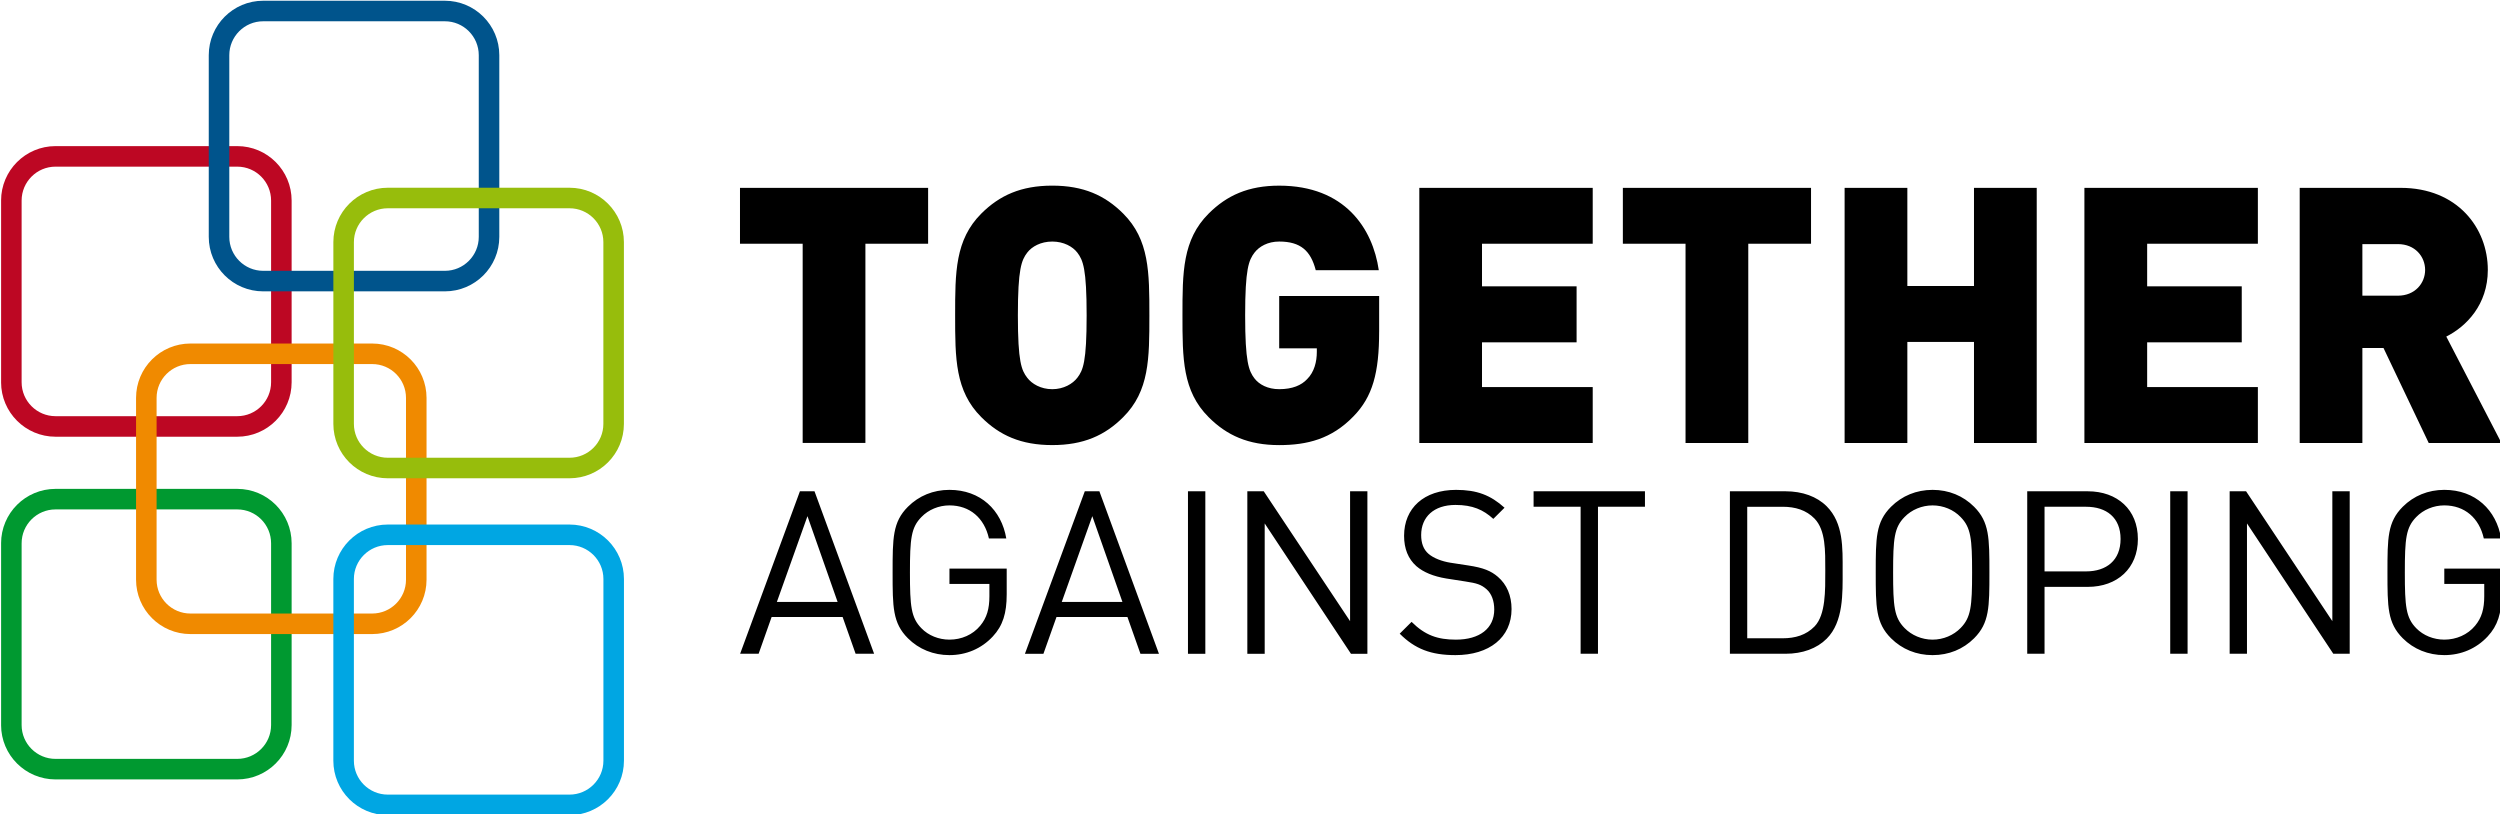
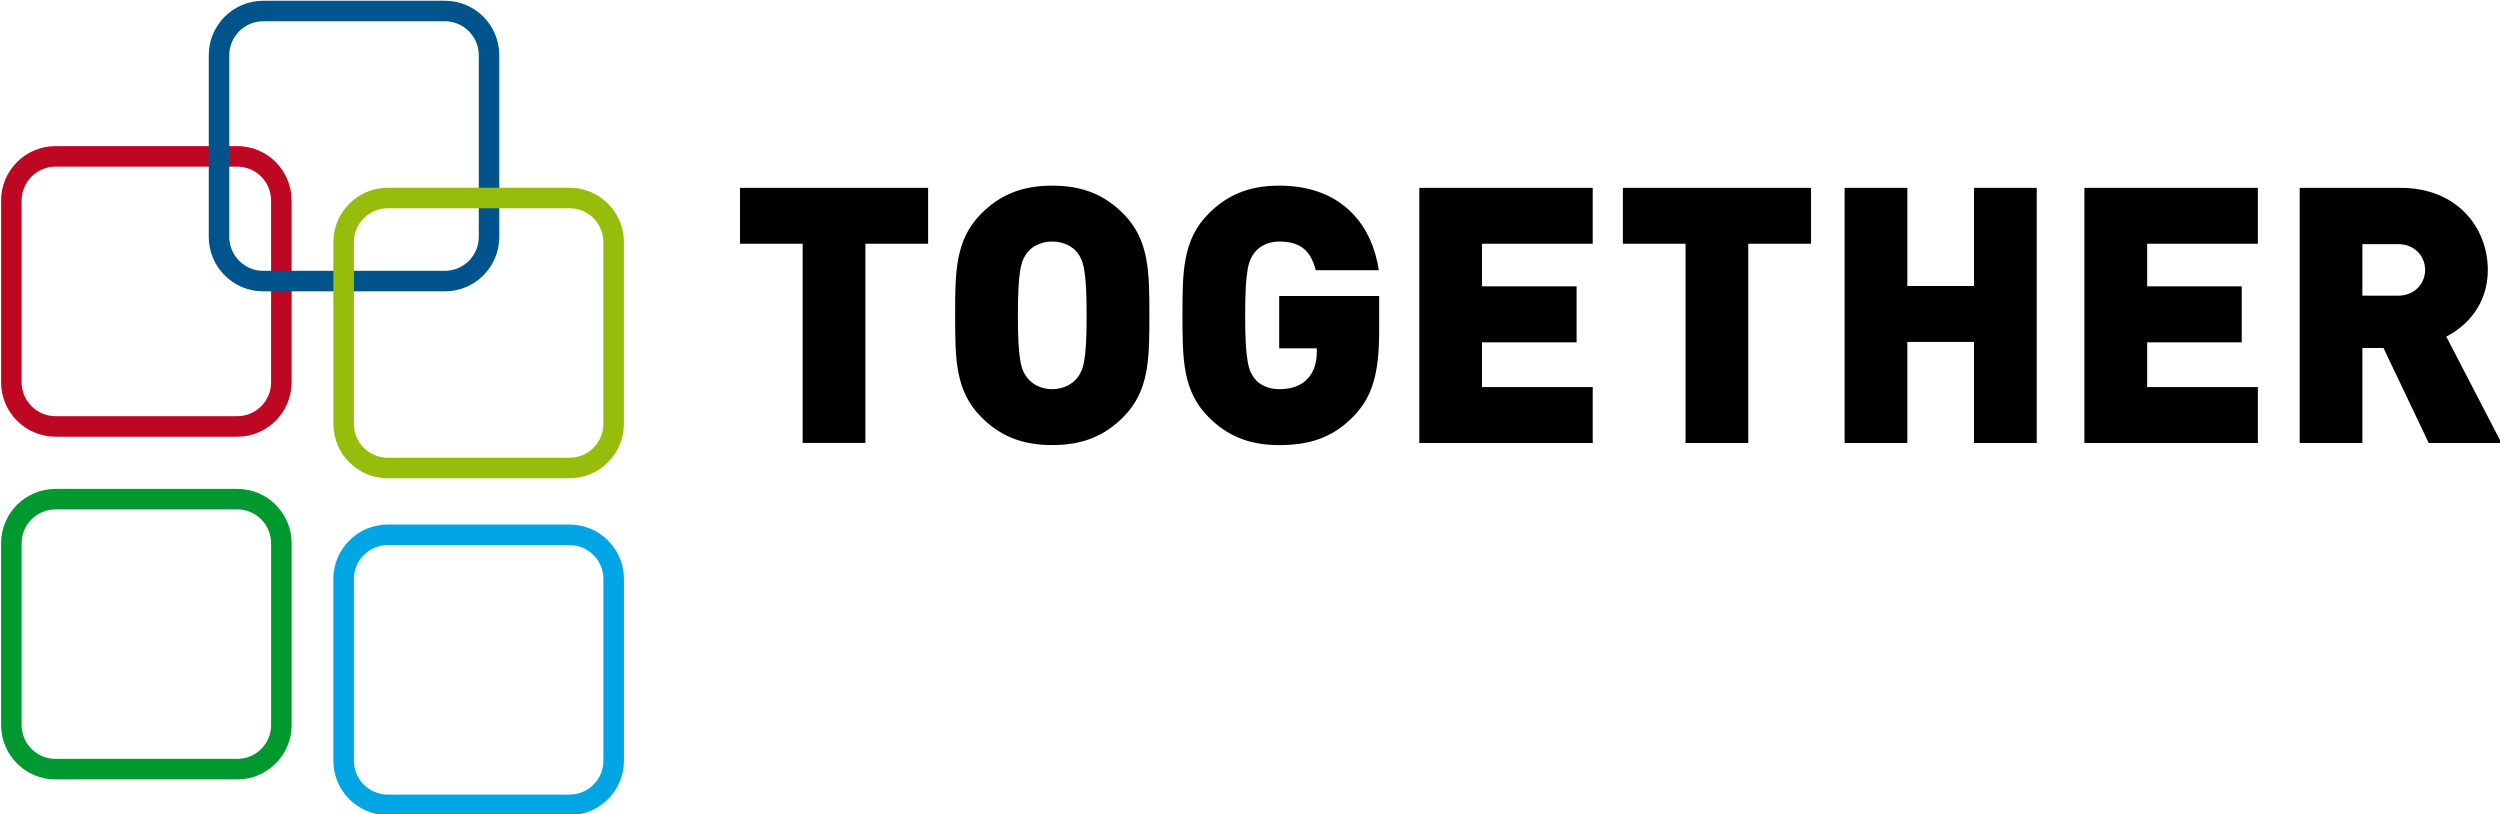
<svg xmlns="http://www.w3.org/2000/svg" xmlns:xlink="http://www.w3.org/1999/xlink" width="400pt" height="130.28pt" version="1.2" viewBox="0 0 400 130.28">
  <defs>
    <symbol id="glyph5-4" overflow="visible" />
    <clipPath>
-       <path d="m0.926 0.715h218.88v37.078h-218.88z" />
-     </clipPath>
+       </clipPath>
    <clipPath id="clip3">
-       <rect width="220" height="38" />
-     </clipPath>
+       </clipPath>
    <g clip-path="url(#clip3)" />
    <clipPath>
      <path d="m0.027 0.453h262.44v81.719h-262.44z" />
    </clipPath>
    <clipPath id="clip5">
      <rect width="263" height="83" />
    </clipPath>
    <g clip-path="url(#clip5)" />
    <clipPath id="clip7">
      <path d="m373.23 269h37.773v40.578h-37.773z" />
    </clipPath>
    <clipPath id="clip8">
      <path d="m373.23 255.73h37.773v48.266h-37.773z" />
    </clipPath>
    <clipPath id="clip9">
      <path d="m373.23 259h46.773v50.578h-46.773z" />
    </clipPath>
    <clipPath id="clip10">
      <path d="m373.23 255.73h51.773v38.266h-51.773z" />
    </clipPath>
    <clipPath id="clip11">
      <path d="m376 255.73h57v50.266h-57z" />
    </clipPath>
    <clipPath id="clip12">
      <path d="m376 271h57v38.578h-57z" />
    </clipPath>
    <clipPath id="clip13">
-       <path d="m422 288h116.55v11h-116.55z" />
-     </clipPath>
+       </clipPath>
    <clipPath id="clip14">
      <path d="m422 267h116.55v19h-116.55z" />
    </clipPath>
  </defs>
  <g>
    <g transform="matrix(2.42 0 0 2.42 -903.04 -618.76)" clip-path="url(#clip7)">
      <path transform="matrix(1 0 0 -1 391.76 303.62)" d="m-6.875e-4 -0.001c0-1.613-1.305-2.918-2.918-2.918h-12.012c-1.613 0-2.922 1.305-2.922 2.918v12.012c0 1.617 1.309 2.922 2.922 2.922h12.012c1.613 0 2.918-1.305 2.918-2.922z" fill="none" stroke="#009930" stroke-miterlimit="10" stroke-width="1.358" />
    </g>
    <g transform="matrix(2.42 0 0 2.42 -903.04 -618.76)" clip-path="url(#clip8)">
      <path transform="matrix(1 0 0 -1 391.76 280.96)" d="m-6.875e-4 0.001c0-1.613-1.305-2.922-2.918-2.922h-12.012c-1.613 0-2.922 1.309-2.922 2.922v12.012c0 1.613 1.309 2.922 2.922 2.922h12.012c1.613 0 2.918-1.309 2.918-2.922z" fill="none" stroke="#bd0723" stroke-miterlimit="10" stroke-width="1.358" />
    </g>
    <g transform="matrix(2.42 0 0 2.42 -903.04 -618.76)" clip-path="url(#clip9)">
-       <path transform="matrix(1 0 0 -1 400.68 294.01)" d="m-0.001-0.001c0-1.613-1.305-2.918-2.918-2.918h-12.012c-1.613 0-2.918 1.305-2.918 2.918v12.016c0 1.613 1.305 2.918 2.918 2.918h12.012c1.613 0 2.918-1.305 2.918-2.918z" fill="none" stroke="#f08a00" stroke-miterlimit="10" stroke-width="1.358" />
-     </g>
+       </g>
    <g transform="matrix(2.42 0 0 2.42 -903.04 -618.76)" clip-path="url(#clip10)">
      <path transform="matrix(1 0 0 -1 405.49 271.35)" d="m-1.125e-4 0.002c0-1.613-1.309-2.922-2.918-2.922h-12.016c-1.609 0-2.918 1.309-2.918 2.922v12.012c0 1.613 1.309 2.922 2.918 2.922h12.016c1.609 0 2.918-1.309 2.918-2.922z" fill="none" stroke="#00548c" stroke-miterlimit="10" stroke-width="1.358" />
    </g>
    <g transform="matrix(2.42 0 0 2.42 -903.04 -618.76)" clip-path="url(#clip11)">
      <path transform="matrix(1 0 0 -1 413.73 283.71)" d="m-0.002-9.3125e-4c0-1.613-1.305-2.918-2.918-2.918h-12.012c-1.613 0-2.922 1.305-2.922 2.918v12.016c0 1.609 1.309 2.918 2.922 2.918h12.012c1.613 0 2.918-1.309 2.918-2.918z" fill="none" stroke="#97bd0c" stroke-miterlimit="10" stroke-width="1.358" />
    </g>
    <g transform="matrix(2.42 0 0 2.42 -903.04 -618.76)" clip-path="url(#clip12)">
      <path transform="matrix(1 0 0 -1 413.73 305.98)" d="m0.001 0.001c0-1.613-1.309-2.922-2.922-2.922h-12.012c-1.613 0-2.922 1.309-2.922 2.922v12.012c0 1.613 1.309 2.922 2.922 2.922h12.012c1.613 0 2.922-1.309 2.922-2.922z" fill="none" stroke="#00a6e3" stroke-miterlimit="10" stroke-width="1.358" />
    </g>
    <g transform="matrix(2.42 0 0 2.42 -903.04 -618.76)" clip-path="url(#clip13)">
      <path d="m430.95 298.91-3.941-10.742h-0.965l-3.953 10.742h1.223l0.859-2.43h4.695l0.859 2.43zm-2.414-3.426h-4.016l2.023-5.672zm11.18-0.496v-1.707h-3.785v1.012h2.641v0.816c0 0.828-0.168 1.418-0.605 1.945-0.496 0.605-1.25 0.922-2.035 0.922-0.711 0-1.391-0.273-1.855-0.754-0.68-0.695-0.758-1.438-0.758-3.684 0-2.25 0.078-2.973 0.758-3.668 0.465-0.484 1.145-0.77 1.855-0.77 1.344 0 2.309 0.832 2.609 2.188h1.148c-0.316-1.887-1.707-3.215-3.758-3.215-1.074 0-2.023 0.395-2.746 1.117-1.012 1.012-1.012 2.07-1.012 4.348 0 2.277 0 3.336 1.012 4.348 0.723 0.723 1.688 1.113 2.746 1.113 1.102 0 2.113-0.422 2.867-1.234 0.664-0.711 0.918-1.539 0.918-2.777m10.066 3.922-3.938-10.742h-0.965l-3.957 10.742h1.223l0.863-2.43h4.691l0.859 2.43zm-2.414-3.426h-4.012l2.019-5.672zm5.481-7.316h-1.148v10.742h1.148zm10.715 10.742v-10.742h-1.145v8.586l-5.707-8.586h-1.086v10.742h1.148v-8.617l5.703 8.617zm9.531-2.957c0-0.891-0.316-1.629-0.902-2.129-0.453-0.391-0.953-0.602-1.965-0.754l-1.176-0.18c-0.559-0.09-1.117-0.301-1.449-0.59-0.332-0.285-0.484-0.707-0.484-1.238 0-1.191 0.832-1.992 2.266-1.992 1.133 0 1.84 0.316 2.504 0.922l0.742-0.738c-0.922-0.832-1.828-1.18-3.203-1.18-2.125 0-3.438 1.207-3.438 3.035 0 0.859 0.27 1.523 0.812 2.008 0.469 0.406 1.133 0.676 1.977 0.816l1.254 0.195c0.785 0.117 1.055 0.211 1.406 0.512 0.344 0.301 0.512 0.785 0.512 1.344 0 1.25-0.965 1.992-2.535 1.992-1.207 0-2.039-0.289-2.93-1.176l-0.785 0.781c1.012 1.012 2.07 1.418 3.684 1.418 2.234 0 3.711-1.16 3.711-3.047m8.82-6.762v-1.023h-7.363v1.023h3.109v9.719h1.148v-9.719zm13.07 4.227c0-1.492 0.062-3.137-1.055-4.258-0.648-0.645-1.602-0.992-2.719-0.992h-3.68v10.742h3.68c1.117 0 2.07-0.344 2.719-0.996 1.117-1.113 1.055-3 1.055-4.496m-1.148 0c0 1.312 0.031 2.914-0.707 3.684-0.559 0.574-1.281 0.785-2.113 0.785h-2.34v-8.695h2.34c0.832 0 1.555 0.211 2.113 0.785 0.738 0.77 0.707 2.129 0.707 3.441m10.852 0.121c0-2.277 0-3.336-1.012-4.348-0.723-0.723-1.672-1.117-2.746-1.117-1.07 0-2.019 0.395-2.746 1.117-1.012 1.012-1.012 2.07-1.012 4.348 0 2.277 0 3.336 1.012 4.348 0.727 0.723 1.676 1.113 2.746 1.113 1.074 0 2.023-0.391 2.746-1.113 1.012-1.012 1.012-2.07 1.012-4.348m-1.145 0c0 2.246-0.078 2.973-0.758 3.668-0.465 0.48-1.145 0.77-1.855 0.77-0.707 0-1.387-0.289-1.855-0.77-0.68-0.695-0.754-1.422-0.754-3.668 0-2.25 0.074-2.973 0.754-3.668 0.469-0.484 1.148-0.77 1.855-0.77 0.711 0 1.391 0.285 1.855 0.77 0.68 0.695 0.758 1.418 0.758 3.668m10.961-2.219c0-1.934-1.355-3.152-3.316-3.152h-4v10.742h1.145v-4.422h2.856c1.961 0 3.316-1.234 3.316-3.168m-1.145 0c0 1.418-0.938 2.144-2.281 2.144h-2.746v-4.273h2.746c1.344 0 2.281 0.711 2.281 2.129m4.43-3.152h-1.148v10.742h1.148zm10.719 10.742v-10.742h-1.148v8.586l-5.703-8.586h-1.086v10.742h1.145v-8.617l5.707 8.617zm10.043-3.922v-1.707h-3.789v1.012h2.641v0.816c0 0.828-0.164 1.418-0.602 1.945-0.5 0.605-1.254 0.922-2.039 0.922-0.707 0-1.387-0.273-1.855-0.754-0.68-0.695-0.754-1.438-0.754-3.684 0-2.25 0.074-2.973 0.754-3.668 0.469-0.484 1.148-0.77 1.855-0.77 1.344 0 2.309 0.832 2.613 2.188h1.145c-0.316-1.887-1.703-3.215-3.758-3.215-1.07 0-2.023 0.395-2.746 1.117-1.012 1.012-1.012 2.07-1.012 4.348 0 2.277 0 3.336 1.012 4.348 0.723 0.723 1.691 1.113 2.746 1.113 1.102 0 2.113-0.422 2.867-1.234 0.664-0.711 0.922-1.539 0.922-2.777" />
    </g>
    <g transform="matrix(2.42 0 0 2.42 -903.04 -618.76)" clip-path="url(#clip14)">
      <path d="m434.52 271.8v-3.695h-12.438v3.695h4.144v13.172h4.148v-13.172zm14.629 4.738c0-2.844 0-5-1.73-6.731-1.207-1.207-2.629-1.848-4.691-1.848-2.059 0-3.481 0.641-4.691 1.848-1.73 1.73-1.73 3.887-1.73 6.731s0 5 1.73 6.727c1.211 1.211 2.633 1.848 4.691 1.848 2.062 0 3.484-0.637 4.691-1.848 1.73-1.727 1.73-3.883 1.73-6.727m-4.148 0c0 3.078-0.234 3.625-0.613 4.121-0.309 0.402-0.902 0.758-1.66 0.758s-1.352-0.355-1.656-0.758c-0.379-0.496-0.617-1.043-0.617-4.121 0-3.082 0.238-3.648 0.617-4.148 0.305-0.402 0.898-0.734 1.656-0.734s1.352 0.332 1.66 0.734c0.379 0.5 0.613 1.066 0.613 4.148m19.34 1.066v-2.348h-6.609v3.461h2.488v0.238c0 0.637-0.164 1.324-0.641 1.797-0.379 0.406-0.969 0.664-1.848 0.664-0.758 0-1.324-0.309-1.633-0.711-0.379-0.496-0.617-1.09-0.617-4.168 0-3.082 0.238-3.648 0.617-4.148 0.309-0.402 0.875-0.734 1.633-0.734 1.422 0 2.086 0.617 2.418 1.895h4.168c-0.402-2.769-2.25-5.59-6.586-5.59-2.035 0-3.457 0.641-4.664 1.848-1.73 1.73-1.73 3.887-1.73 6.731s0 5 1.73 6.727c1.207 1.211 2.629 1.848 4.664 1.848 1.848 0 3.461-0.402 4.906-1.895 1.277-1.301 1.703-2.891 1.703-5.613m14.121 7.367v-3.695h-7.32v-2.961h6.254v-3.699h-6.254v-2.816h7.32v-3.695h-11.465v16.867zm14.434-13.172v-3.695h-12.441v3.695h4.144v13.172h4.148v-13.172zm14.922 13.172v-16.867h-4.148v6.488h-4.406v-6.488h-4.148v16.867h4.148v-6.68h4.406v6.68zm14.621 0v-3.695h-7.32v-2.961h6.254v-3.699h-6.254v-2.816h7.32v-3.695h-11.469v16.867zm16.105 0-3.648-7.035c1.324-0.664 2.746-2.109 2.746-4.406 0-2.773-2.012-5.426-5.758-5.426h-6.68v16.867h4.144v-6.277h1.398l2.988 6.277zm-5.047-11.441c0 0.875-0.664 1.703-1.801 1.703h-2.348v-3.41h2.348c1.137 0 1.801 0.828 1.801 1.707" />
    </g>
  </g>
  <g transform="translate(-373.23 -255.73)">
    <use x="786.554" y="306.209" width="100%" height="100%" xlink:href="#glyph5-4" />
  </g>
</svg>